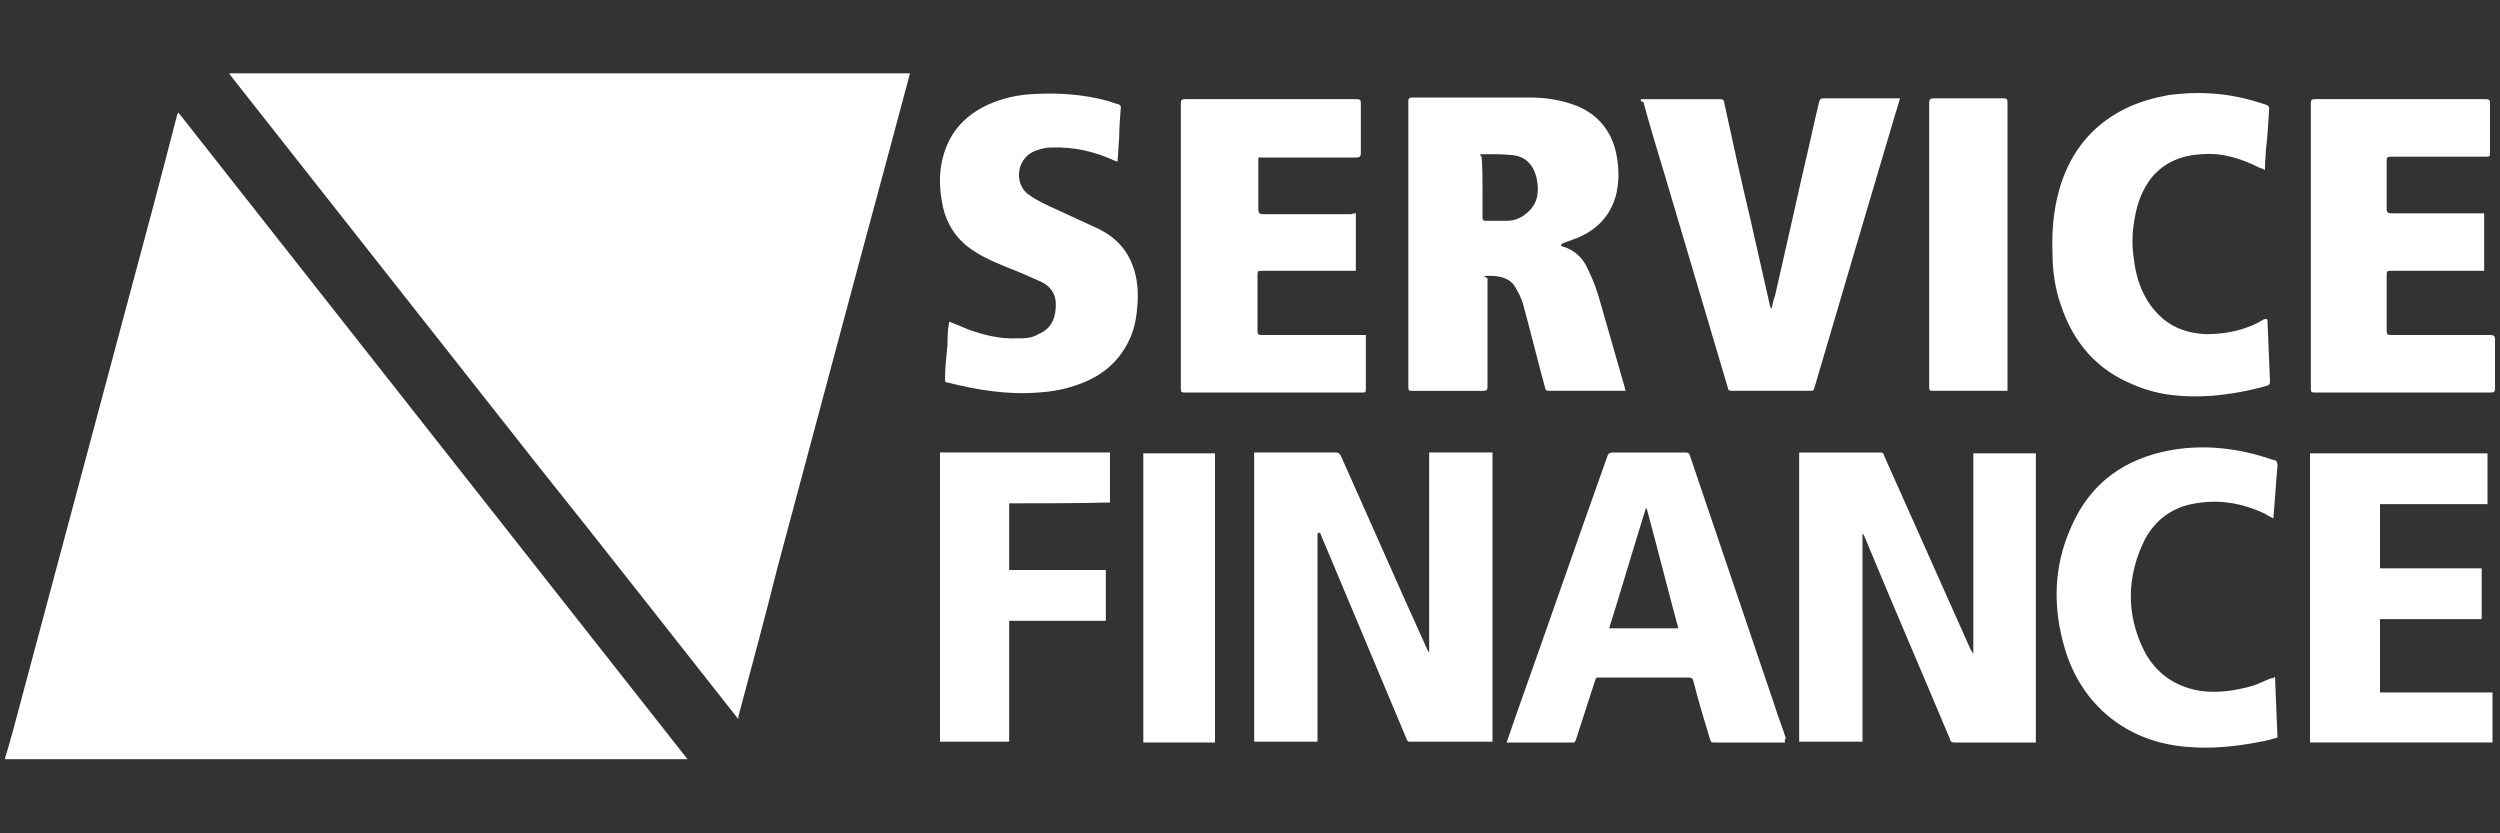
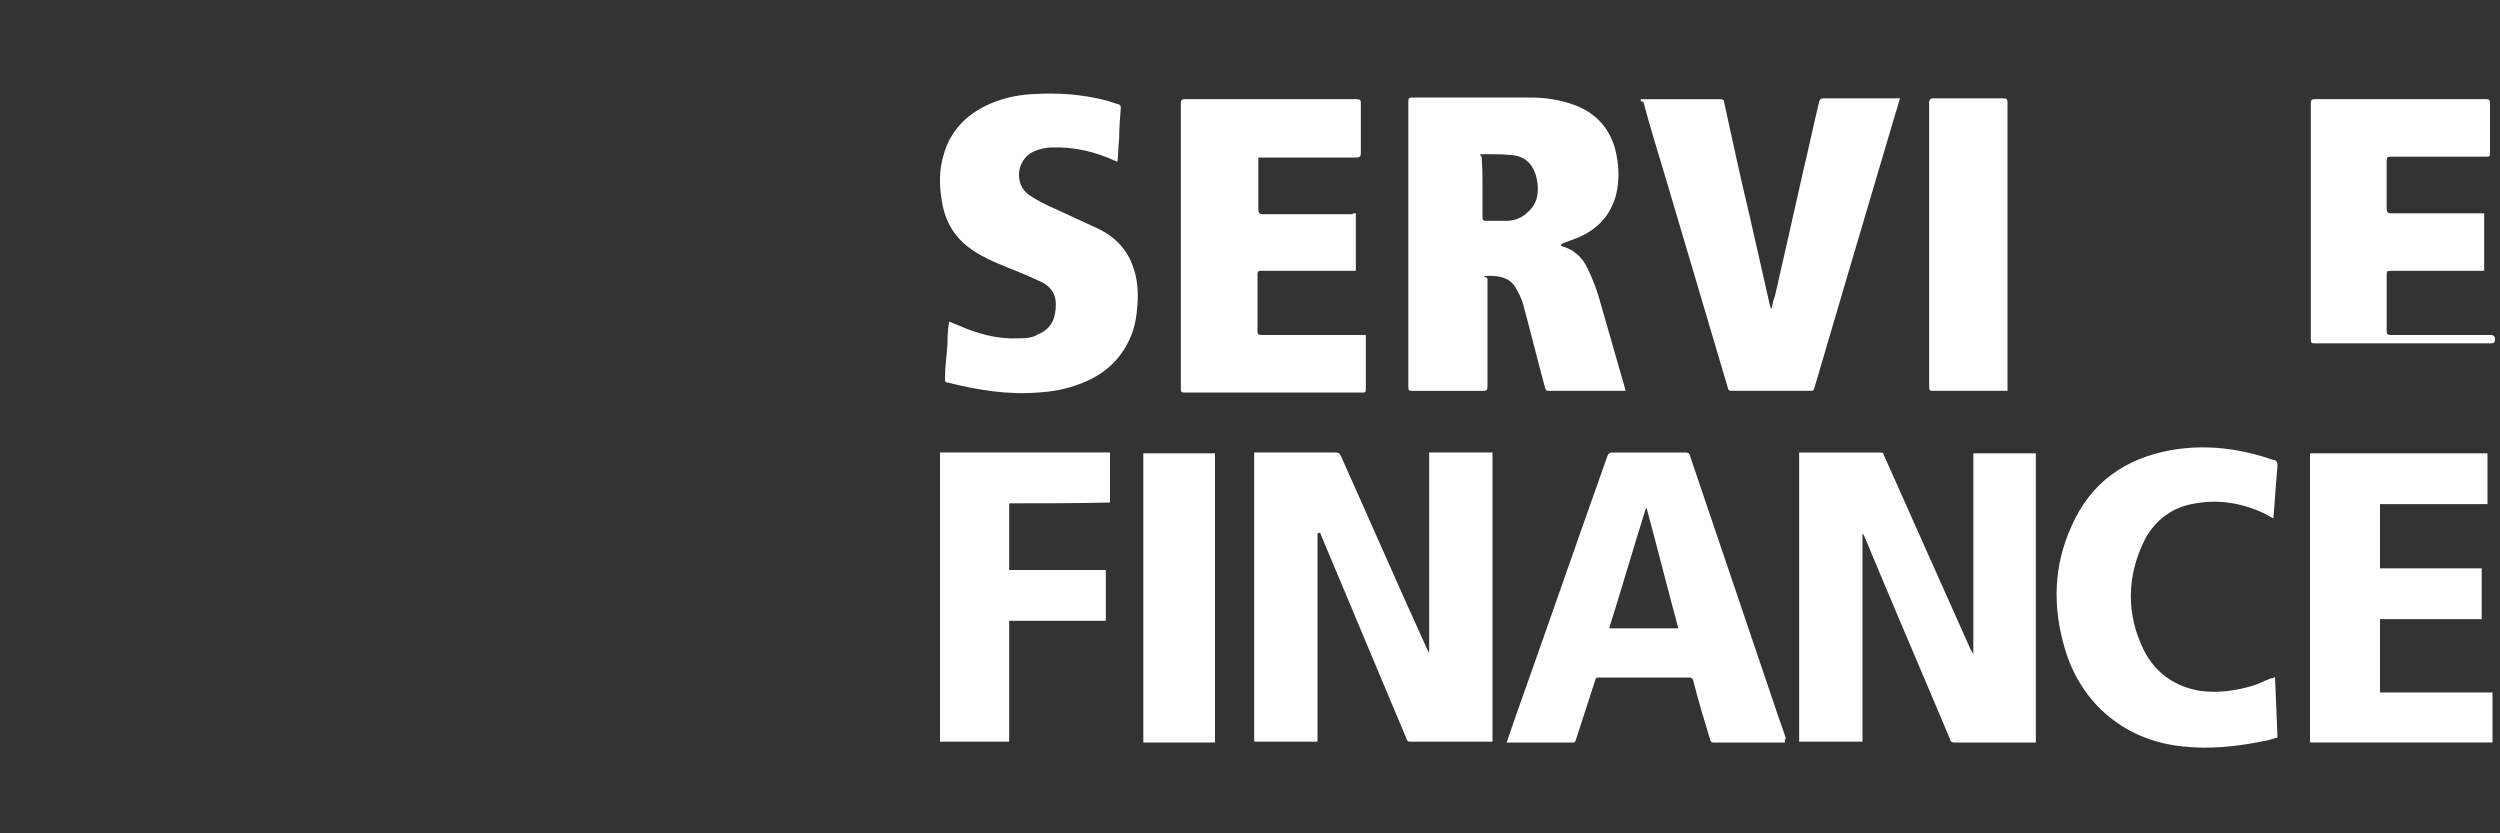
<svg xmlns="http://www.w3.org/2000/svg" id="Layer_1" version="1.1" viewBox="0 0 300 100">
  <rect x="0" y="0" width="300" height="100" fill="#333333" stroke="none" />
  <defs>
    <style>
      .st0 {
        fill: #fff;
      }
    </style>
  </defs>
-   <path class="st0" d="M.6,91c.3-1,.6-2,.9-3.1,4.6-17.2,9.2-34.4,13.8-51.6,2-7.4,4-14.9,5.9-22.3,0-.1.1-.3.2-.5,20.4,25.9,40.7,51.7,61.1,77.6H.7q-.1,0-.1-.1Z" />
-   <path class="st0" d="M109.2,8.8c-1.9,7.1-3.8,14.2-5.7,21.2-3.4,12.7-6.8,25.4-10.2,38.1-1.5,6-3.1,11.9-4.7,17.9,0,0,0,.2,0,.3-.4-.5-.7-.9-1.1-1.4-7.5-9.5-15-19.1-22.6-28.6-7.2-9.1-14.4-18.3-21.6-27.4-5.2-6.6-10.4-13.2-15.6-19.8-.1-.1-.1-.2-.2-.3,27.3,0,54.6,0,81.8,0Z" />
  <path class="st0" d="M236.7,54.4h7.6v34.7h-9.7c-.3,0-.5,0-.6-.4-3.4-8.1-6.9-16.2-10.3-24.4,0,0-.1-.2-.2-.3v25h-7.6v-34.7h9.7c.3,0,.4,0,.5.4,3.5,7.8,6.9,15.5,10.4,23.3.1,0,.1.3.3.4,0-8,0-16,0-24Z" />
  <path class="st0" d="M158.1,64v25h-7.6v-34.7h9.7c.3,0,.5,0,.7.4,3.5,7.8,6.9,15.6,10.4,23.3,0,0,.1.2.2.3v-24h7.6v34.7h-9.8c-.3,0-.4,0-.5-.3-3.4-8.1-6.8-16.2-10.2-24.3-.1-.2-.1-.3-.2-.5q-.2.1-.3.1Z" />
  <path class="st0" d="M187.3,29.5c.1,0,.2.1.3.1,1.3.4,2.3,1.3,2.9,2.6.7,1.4,1.2,2.8,1.6,4.3,1,3.4,1.9,6.7,2.9,10.1,0,0,0,.2.1.3h-9.2c-.3,0-.4,0-.5-.4-.9-3.3-1.7-6.6-2.6-9.9-.2-.8-.6-1.5-1-2.2-.7-1.1-1.9-1.3-3.1-1.3s-.2.2-.2.3v13c0,.4-.1.5-.5.5h-8.5c-.4,0-.5,0-.5-.5V12.2c0-.4.1-.5.5-.5h14.1c1.9,0,3.8.3,5.6,1,2.7,1.1,4.3,3.2,4.8,6,.3,1.6.3,3.2-.1,4.8-.7,2.4-2.2,4-4.5,5-.5.2-1.1.4-1.6.6-.1,0-.2.1-.3.1-.2.2-.2.3-.2.3ZM177.9,22.5v3.6c0,.3.1.4.4.4h2.5c1,0,1.9-.4,2.6-1.1,1.2-1.1,1.3-2.5,1-4-.4-1.7-1.4-2.7-3.1-2.8-1-.1-2-.1-3.1-.1s-.4.1-.4.4c.1,1.3.1,2.4.1,3.6Z" />
  <path class="st0" d="M196.9,11.9h9.5c.3,0,.5.1.5.4,1,4.6,2,9.2,3.1,13.8.8,3.5,1.6,7.1,2.4,10.6,0,0,.1.2.1.3h.1c.1-.5.2-1,.4-1.5,1.1-4.8,2.2-9.7,3.3-14.6.7-2.9,1.3-5.8,2-8.7.1-.3.2-.4.5-.4h9.2c-.2.7-.4,1.4-.6,2-3.2,10.8-6.4,21.6-9.6,32.5-.2.6-.1.6-.7.6h-9.2c-.4,0-.5,0-.6-.5-2.5-8.4-5-16.9-7.5-25.3-.9-3-1.8-5.9-2.6-8.9-.3,0-.3,0-.3-.3Z" />
  <path class="st0" d="M214.2,89.1h-8.5c-.3,0-.4,0-.5-.4-.7-2.3-1.4-4.6-2-7-.1-.3-.2-.4-.6-.4h-10.7c-.3,0-.4,0-.5.4-.8,2.4-1.5,4.7-2.3,7.1-.1.2-.1.3-.3.3h-8c.4-1.1.7-2.1,1.1-3.2,3.7-10.4,7.3-20.8,11-31.2.1-.3.3-.4.6-.4h8.7c.3,0,.5,0,.6.4,3.4,10,6.8,20.1,10.2,30.1.4,1.3.9,2.5,1.3,3.8-.2.2-.1.3-.1.5ZM193.1,75.4h8.3c-1.3-4.8-2.5-9.6-3.8-14.4h-.1c-1.5,4.8-2.9,9.6-4.4,14.4Z" />
  <path class="st0" d="M162.7,25.6v6.9h-11.3c-.4,0-.5,0-.5.5v6.7c0,.4.1.5.5.5h12.5v6.5c0,.4-.1.4-.4.4h-21.3c-.4,0-.5,0-.5-.5V12.4c0-.4.1-.5.5-.5h20.6c.4,0,.5.1.5.5v6c0,.3-.1.5-.5.5h-11.8v6.3q0,.5.5.5h10.7c.2-.1.3-.1.5-.1Z" />
-   <path class="st0" d="M298.1,25.6v6.9h-11.2c-.4,0-.5,0-.5.5v6.7c0,.4.1.5.5.5h12q.5,0,.5.5v5.9c0,.4-.1.5-.5.5h-21.1c-.4,0-.5,0-.5-.5V12.4c0-.4.1-.5.5-.5h20.5c.4,0,.5.1.5.5v6c0,.4-.1.4-.5.4h-11.4c-.4,0-.5.1-.5.5v5.8q0,.5.5.5h10.6c.2,0,.4,0,.6,0Z" />
+   <path class="st0" d="M298.1,25.6v6.9h-11.2c-.4,0-.5,0-.5.5v6.7c0,.4.1.5.5.5h12q.5,0,.5.5c0,.4-.1.5-.5.5h-21.1c-.4,0-.5,0-.5-.5V12.4c0-.4.1-.5.5-.5h20.5c.4,0,.5.1.5.5v6c0,.4-.1.4-.5.4h-11.4c-.4,0-.5.1-.5.5v5.8q0,.5.5.5h10.6c.2,0,.4,0,.6,0Z" />
  <path class="st0" d="M113.9,38.6c.8.3,1.5.6,2.2.9,1.9.7,3.9,1.2,6,1.1.9,0,1.7,0,2.5-.5,1.7-.7,2.1-2.1,2.1-3.6,0-1.3-.7-2.2-1.8-2.7-1.3-.6-2.7-1.2-4-1.7-1.7-.7-3.4-1.4-4.9-2.6-1.7-1.4-2.7-3.3-3-5.5-.3-1.8-.3-3.6.2-5.3.8-3,2.8-5,5.5-6.2,1.6-.7,3.3-1.1,5.1-1.2,3.1-.2,6.1,0,9.1.8.4.1.8.3,1.3.4.2.1.3.2.3.4-.1,1.2-.2,2.5-.2,3.7-.1.9-.1,1.8-.2,2.8-.1,0-.2-.1-.3-.1-2.4-1.1-4.9-1.7-7.6-1.6-.8,0-1.5.2-2.2.5-2.1,1-2.3,4-.5,5.2,1,.7,2.1,1.2,3.2,1.7,1.7.8,3.5,1.6,5.2,2.4,2,1,3.4,2.5,4.1,4.6.5,1.4.6,2.9.5,4.4-.1,1.4-.3,2.8-.9,4.1-1.2,2.7-3.3,4.5-6.1,5.5-1.6.6-3.2.9-4.9,1-3.7.3-7.3-.3-10.9-1.2-.3,0-.3-.2-.3-.5,0-1.4.2-2.7.3-4.1,0-.6,0-1.6.2-2.7Z" />
  <path class="st0" d="M277.3,54.4h21.2v6.1h-12.9v7.7h12.2v6.1h-12.2v8.8h13.5v6h-21.9c0-11.6,0-23.2,0-34.7Z" />
-   <path class="st0" d="M272,38.2c0,0,.1.2.1.3.1,2.4.2,4.9.3,7.3,0,.3-.1.4-.4.5-2.1.6-4.3,1-6.6,1.2-3.2.2-6.3,0-9.3-1.3-4.5-1.8-7.3-5.1-8.8-9.6-.7-2-1-4.1-1-6.2-.1-2.6.1-5.1.8-7.6,1.1-3.9,3.3-7.1,6.9-9.2,2-1.2,4.1-1.8,6.3-2.2,1.6-.2,3.1-.3,4.7-.2,2.4.1,4.7.6,7,1.4.2.1.3.2.3.4-.1,1.7-.2,3.4-.4,5.1,0,.6-.1,1.2-.1,1.8v.5c-.2-.1-.3-.2-.5-.2-2.2-1.1-4.5-1.9-7-1.7-2.4.1-4.5.9-6.1,2.8-1.1,1.4-1.7,3-2,4.7-.3,1.5-.4,3-.2,4.6.3,2.9,1.2,5.6,3.5,7.6,1.5,1.3,3.3,1.8,5.2,1.9,2.5,0,4.9-.5,7-1.8,0,0,.2,0,.3,0Z" />
  <path class="st0" d="M272.8,62.2c-.4-.2-.8-.4-1.1-.6-2.6-1.2-5.3-1.7-8.2-1.2-2.7.4-4.8,1.9-6.1,4.3-2.2,4.4-2.3,9-.1,13.4,1.4,2.7,3.7,4.3,6.7,4.8,2.1.3,4.2,0,6.3-.6.7-.2,1.4-.6,2.2-.9.2,0,.3,0,.5-.2.1,2.4.2,4.8.3,7.3-.7.2-1.3.4-2,.5-3,.6-6.1.9-9.1.6-7-.6-12.4-5-14.4-11.7-1.5-5-1.4-10,.8-14.8,2.3-5.2,6.4-8.1,12-9.1,4.1-.7,8.2-.2,12.2,1.2.4,0,.5.3.5.7-.2,2.1-.3,4.1-.5,6.3Z" />
  <path class="st0" d="M121.1,60.4v8h11.6v6.1h-11.6v14.5h-8.3v-34.7h20.4v6c-4,.1-8,.1-12.1.1Z" />
  <path class="st0" d="M240.9,46.9h-8.9c-.4,0-.5,0-.5-.5V12.3q0-.5.5-.5h8.4c.4,0,.5.1.5.5v34.6Z" />
  <path class="st0" d="M137.2,54.4h8.6v34.7h-8.6v-34.7Z" />
</svg>